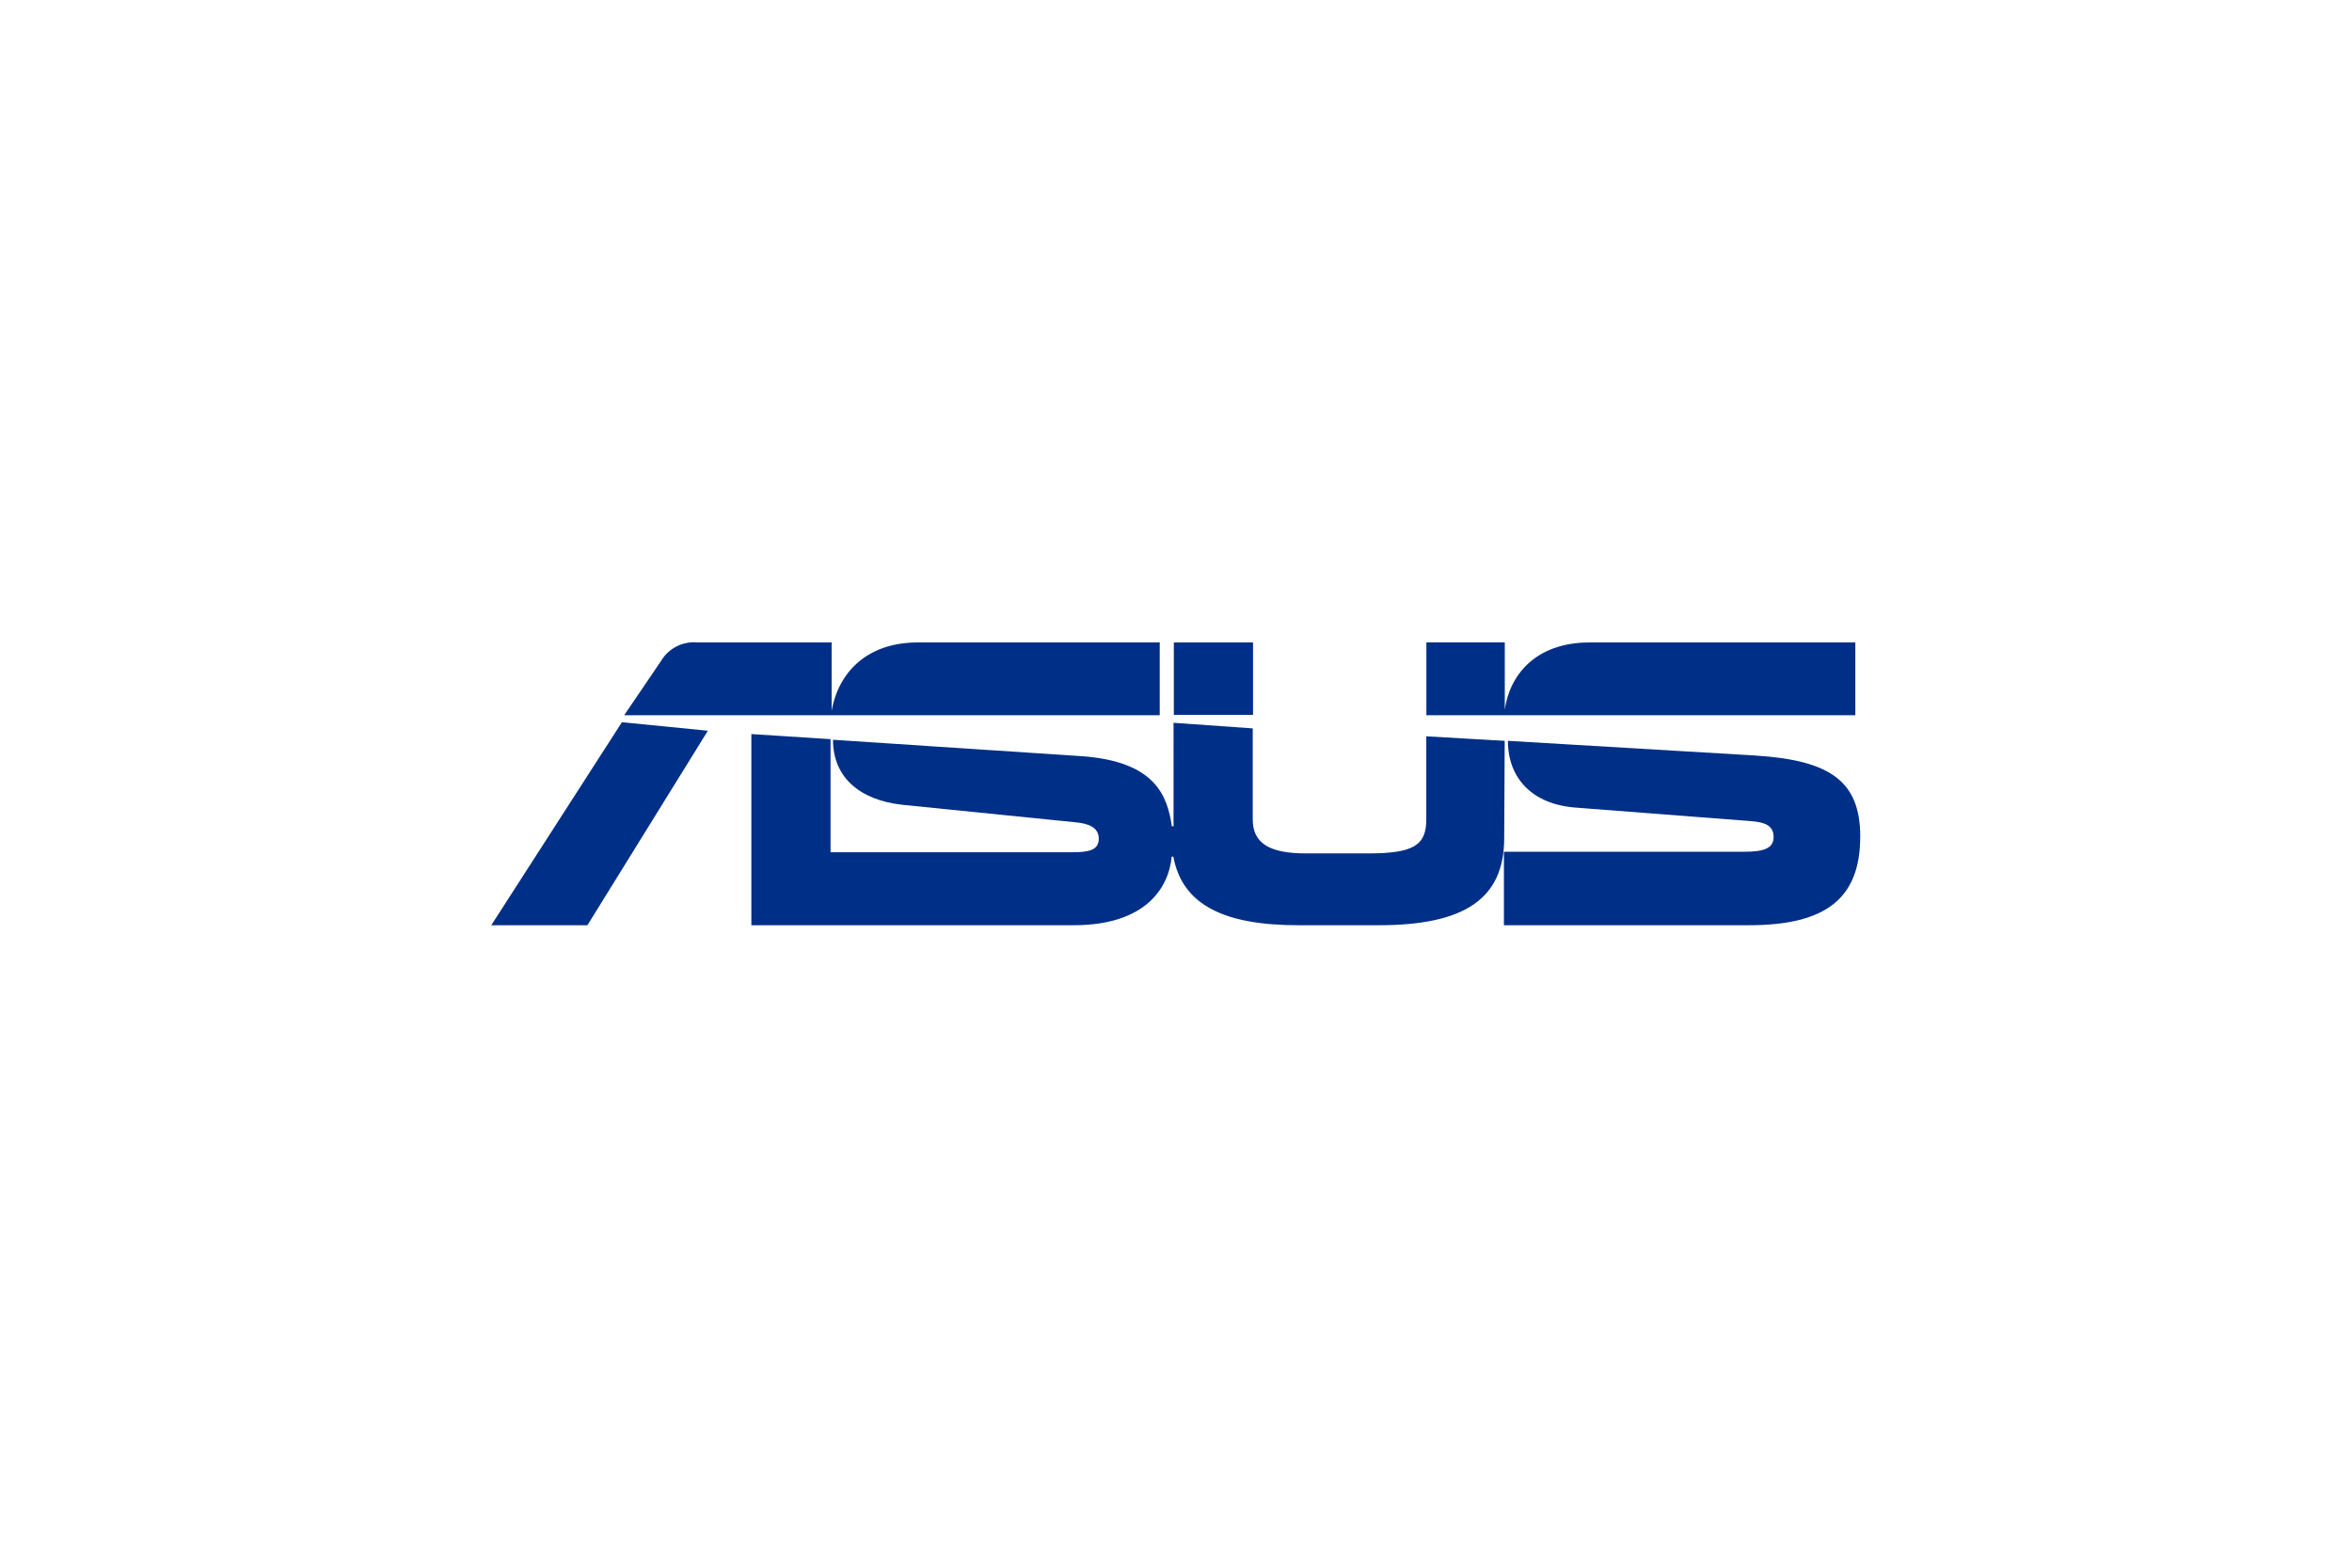
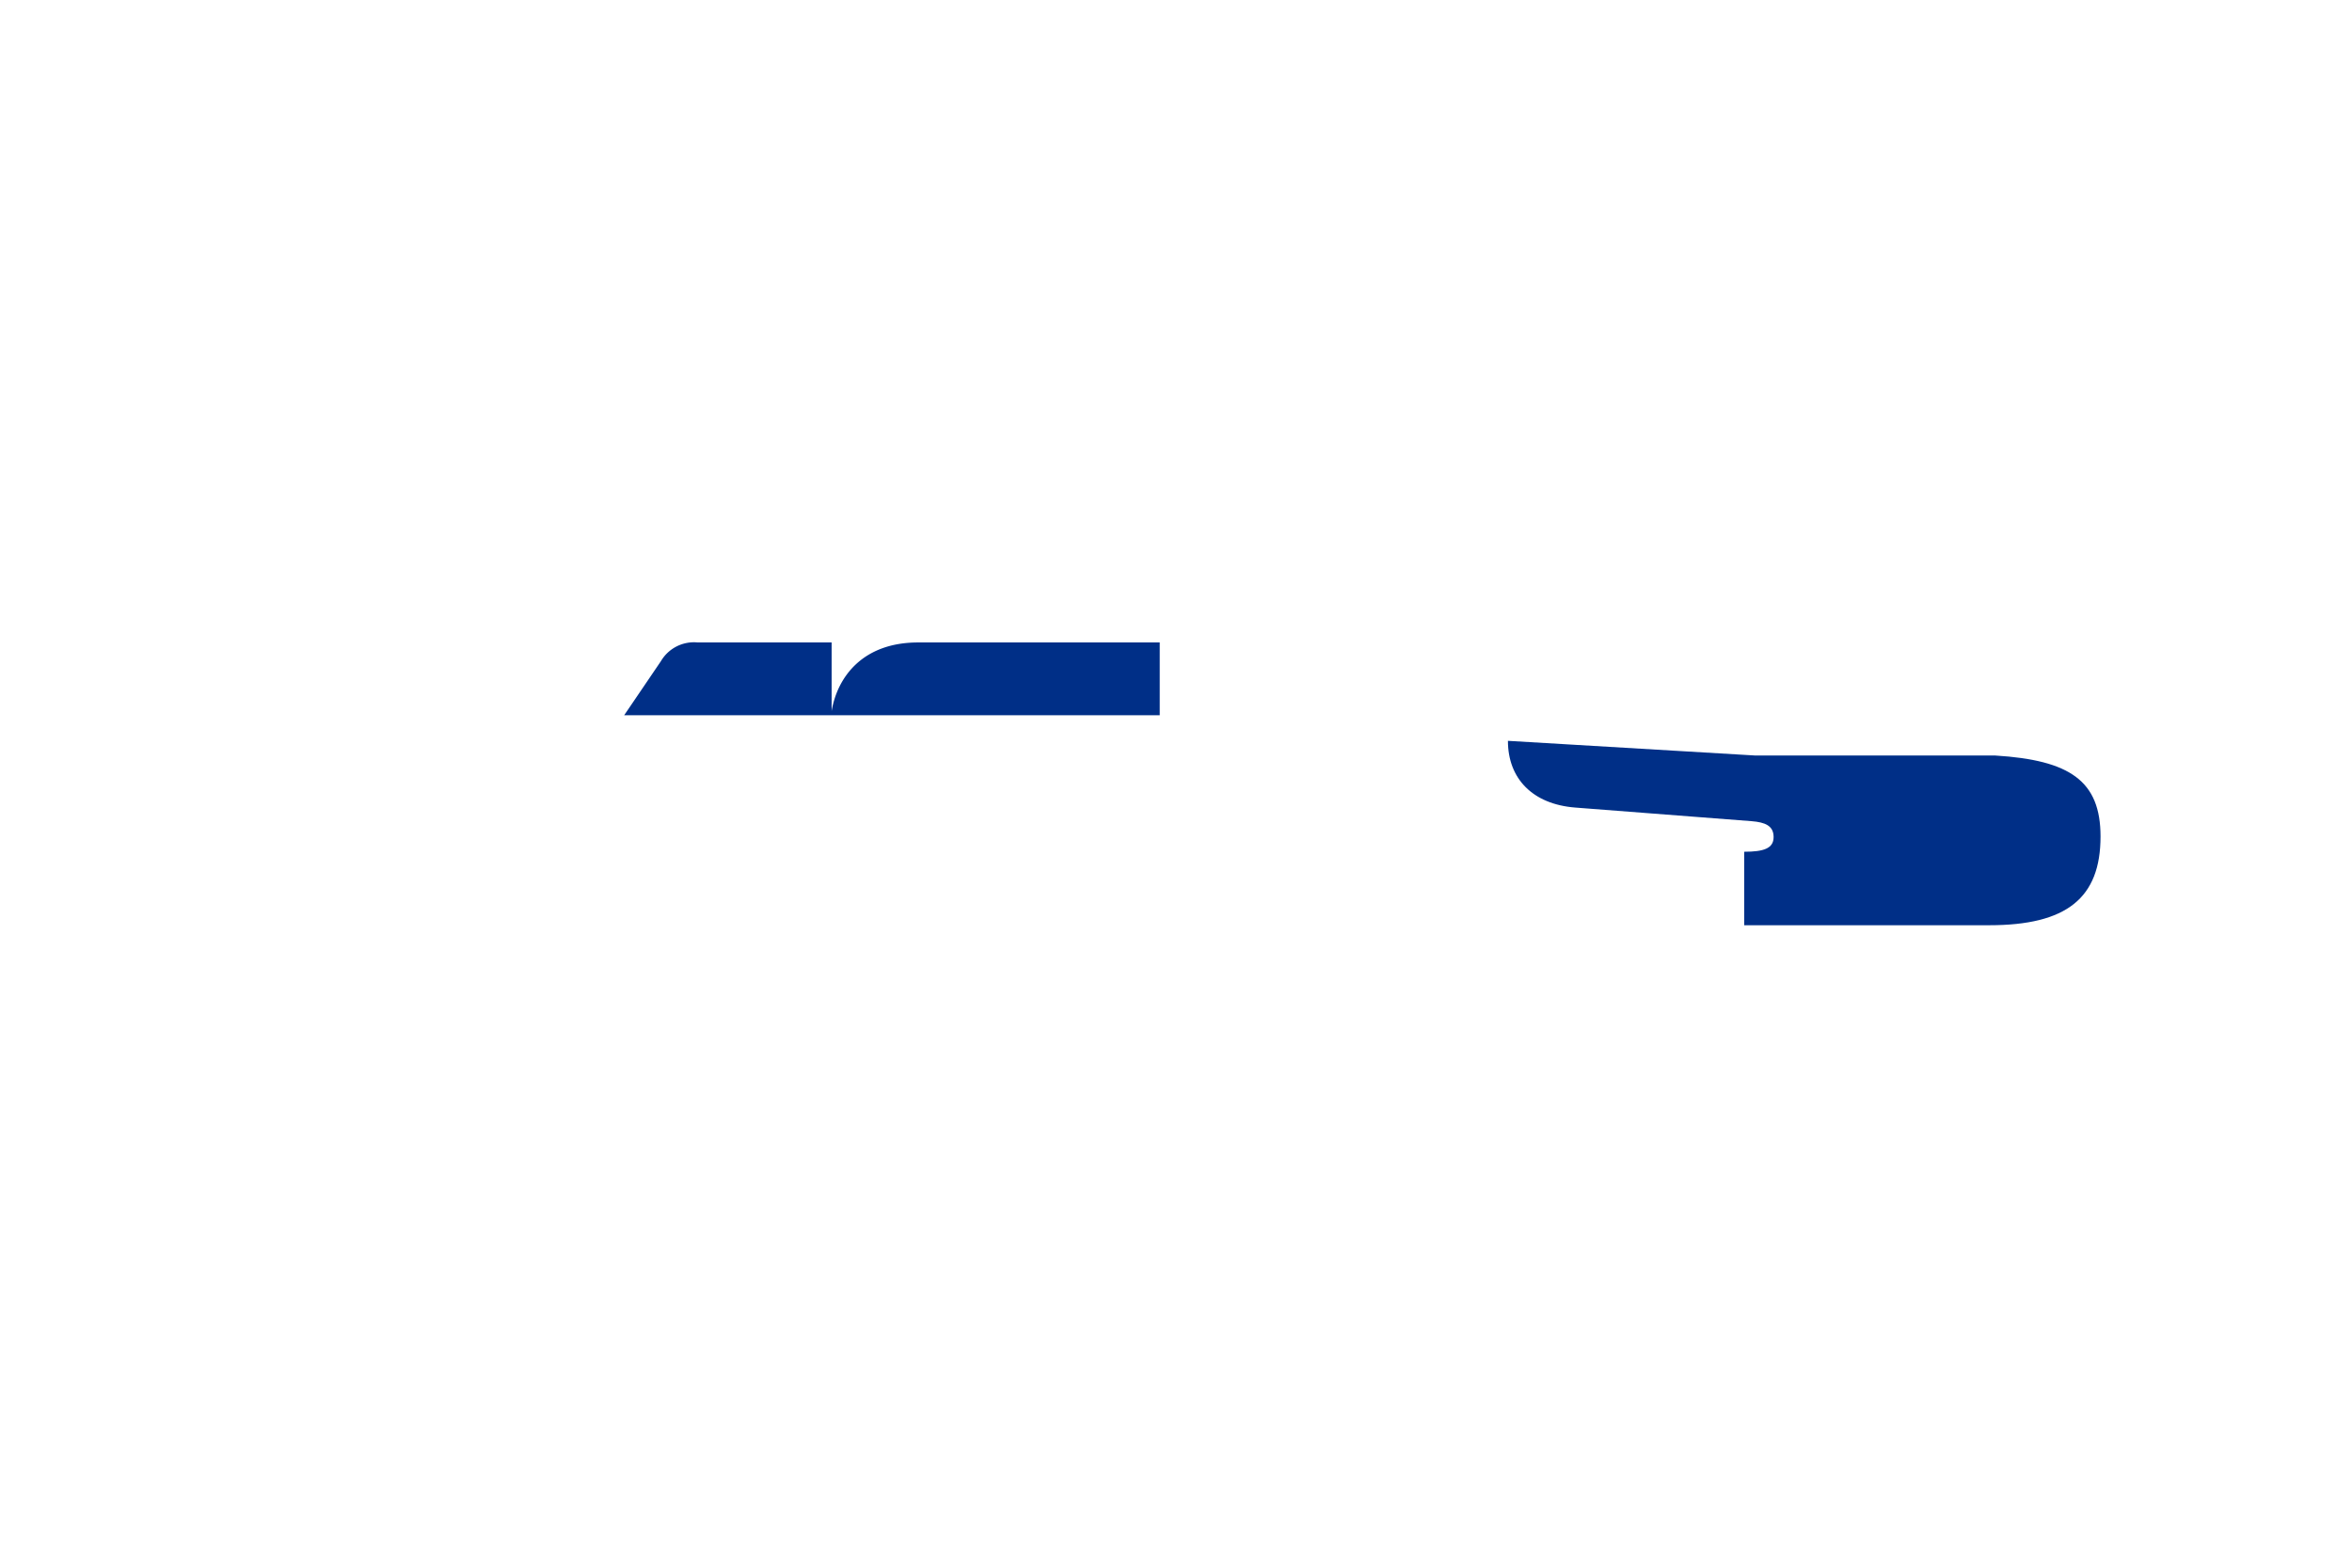
<svg xmlns="http://www.w3.org/2000/svg" id="圖層_1" data-name="圖層 1" viewBox="0 0 240 160">
  <defs>
    <style>.cls-1{fill:#002f87;}</style>
  </defs>
  <path class="cls-1" d="M118.34,65.57H93.69c-5.71,0-8.25,3.58-8.83,7v-7H71.19a3.91,3.91,0,0,0-3.75,1.91L63.69,73h54.65Z" />
-   <polygon class="cls-1" points="50.13 94.43 59.94 94.43 72.23 74.58 63.46 73.71 50.13 94.43" />
-   <rect class="cls-1" x="119.78" y="65.57" width="8.08" height="7.39" />
-   <path class="cls-1" d="M179.14,77.11l-25.27-1.5c0,3.87,2.54,6.47,6.86,6.81l18,1.39c1.38.11,2.25.46,2.25,1.62s-1,1.5-3,1.5H153.46v7.5h25c7.9,0,11.36-2.77,11.36-9.06,0-5.66-3.11-7.79-10.73-8.26" />
-   <path class="cls-1" d="M153.54,75.61l-8-.46v8.49c0,2.65-1.33,3.46-5.94,3.46h-6.35c-3.81,0-5.42-1.1-5.42-3.46v-9.3l-8.08-.57V84.33h-.17c-.47-3.06-1.62-6.64-9.3-7.16L85,75.5c0,3.87,2.77,6.17,7.1,6.64l17.6,1.78c1.38.12,2.42.52,2.42,1.68s-1,1.38-2.65,1.38H84.75V75.44l-8.08-.52V94.43h32.89c7.33,0,9.7-3.81,10-7h.17c.92,5,5.31,7,12.75,7h8.2c8.71,0,12.81-2.66,12.81-8.89Z" />
-   <path class="cls-1" d="M189.32,73V65.57H162.19c-5.64,0-8.19,3.5-8.64,6.87,0,0,0,.08,0,.12v-7h-8V73h43.75Z" />
+   <path class="cls-1" d="M179.14,77.11l-25.27-1.5c0,3.87,2.54,6.47,6.86,6.81l18,1.39c1.38.11,2.25.46,2.25,1.62s-1,1.5-3,1.5v7.5h25c7.9,0,11.36-2.77,11.36-9.06,0-5.66-3.11-7.79-10.73-8.26" />
</svg>